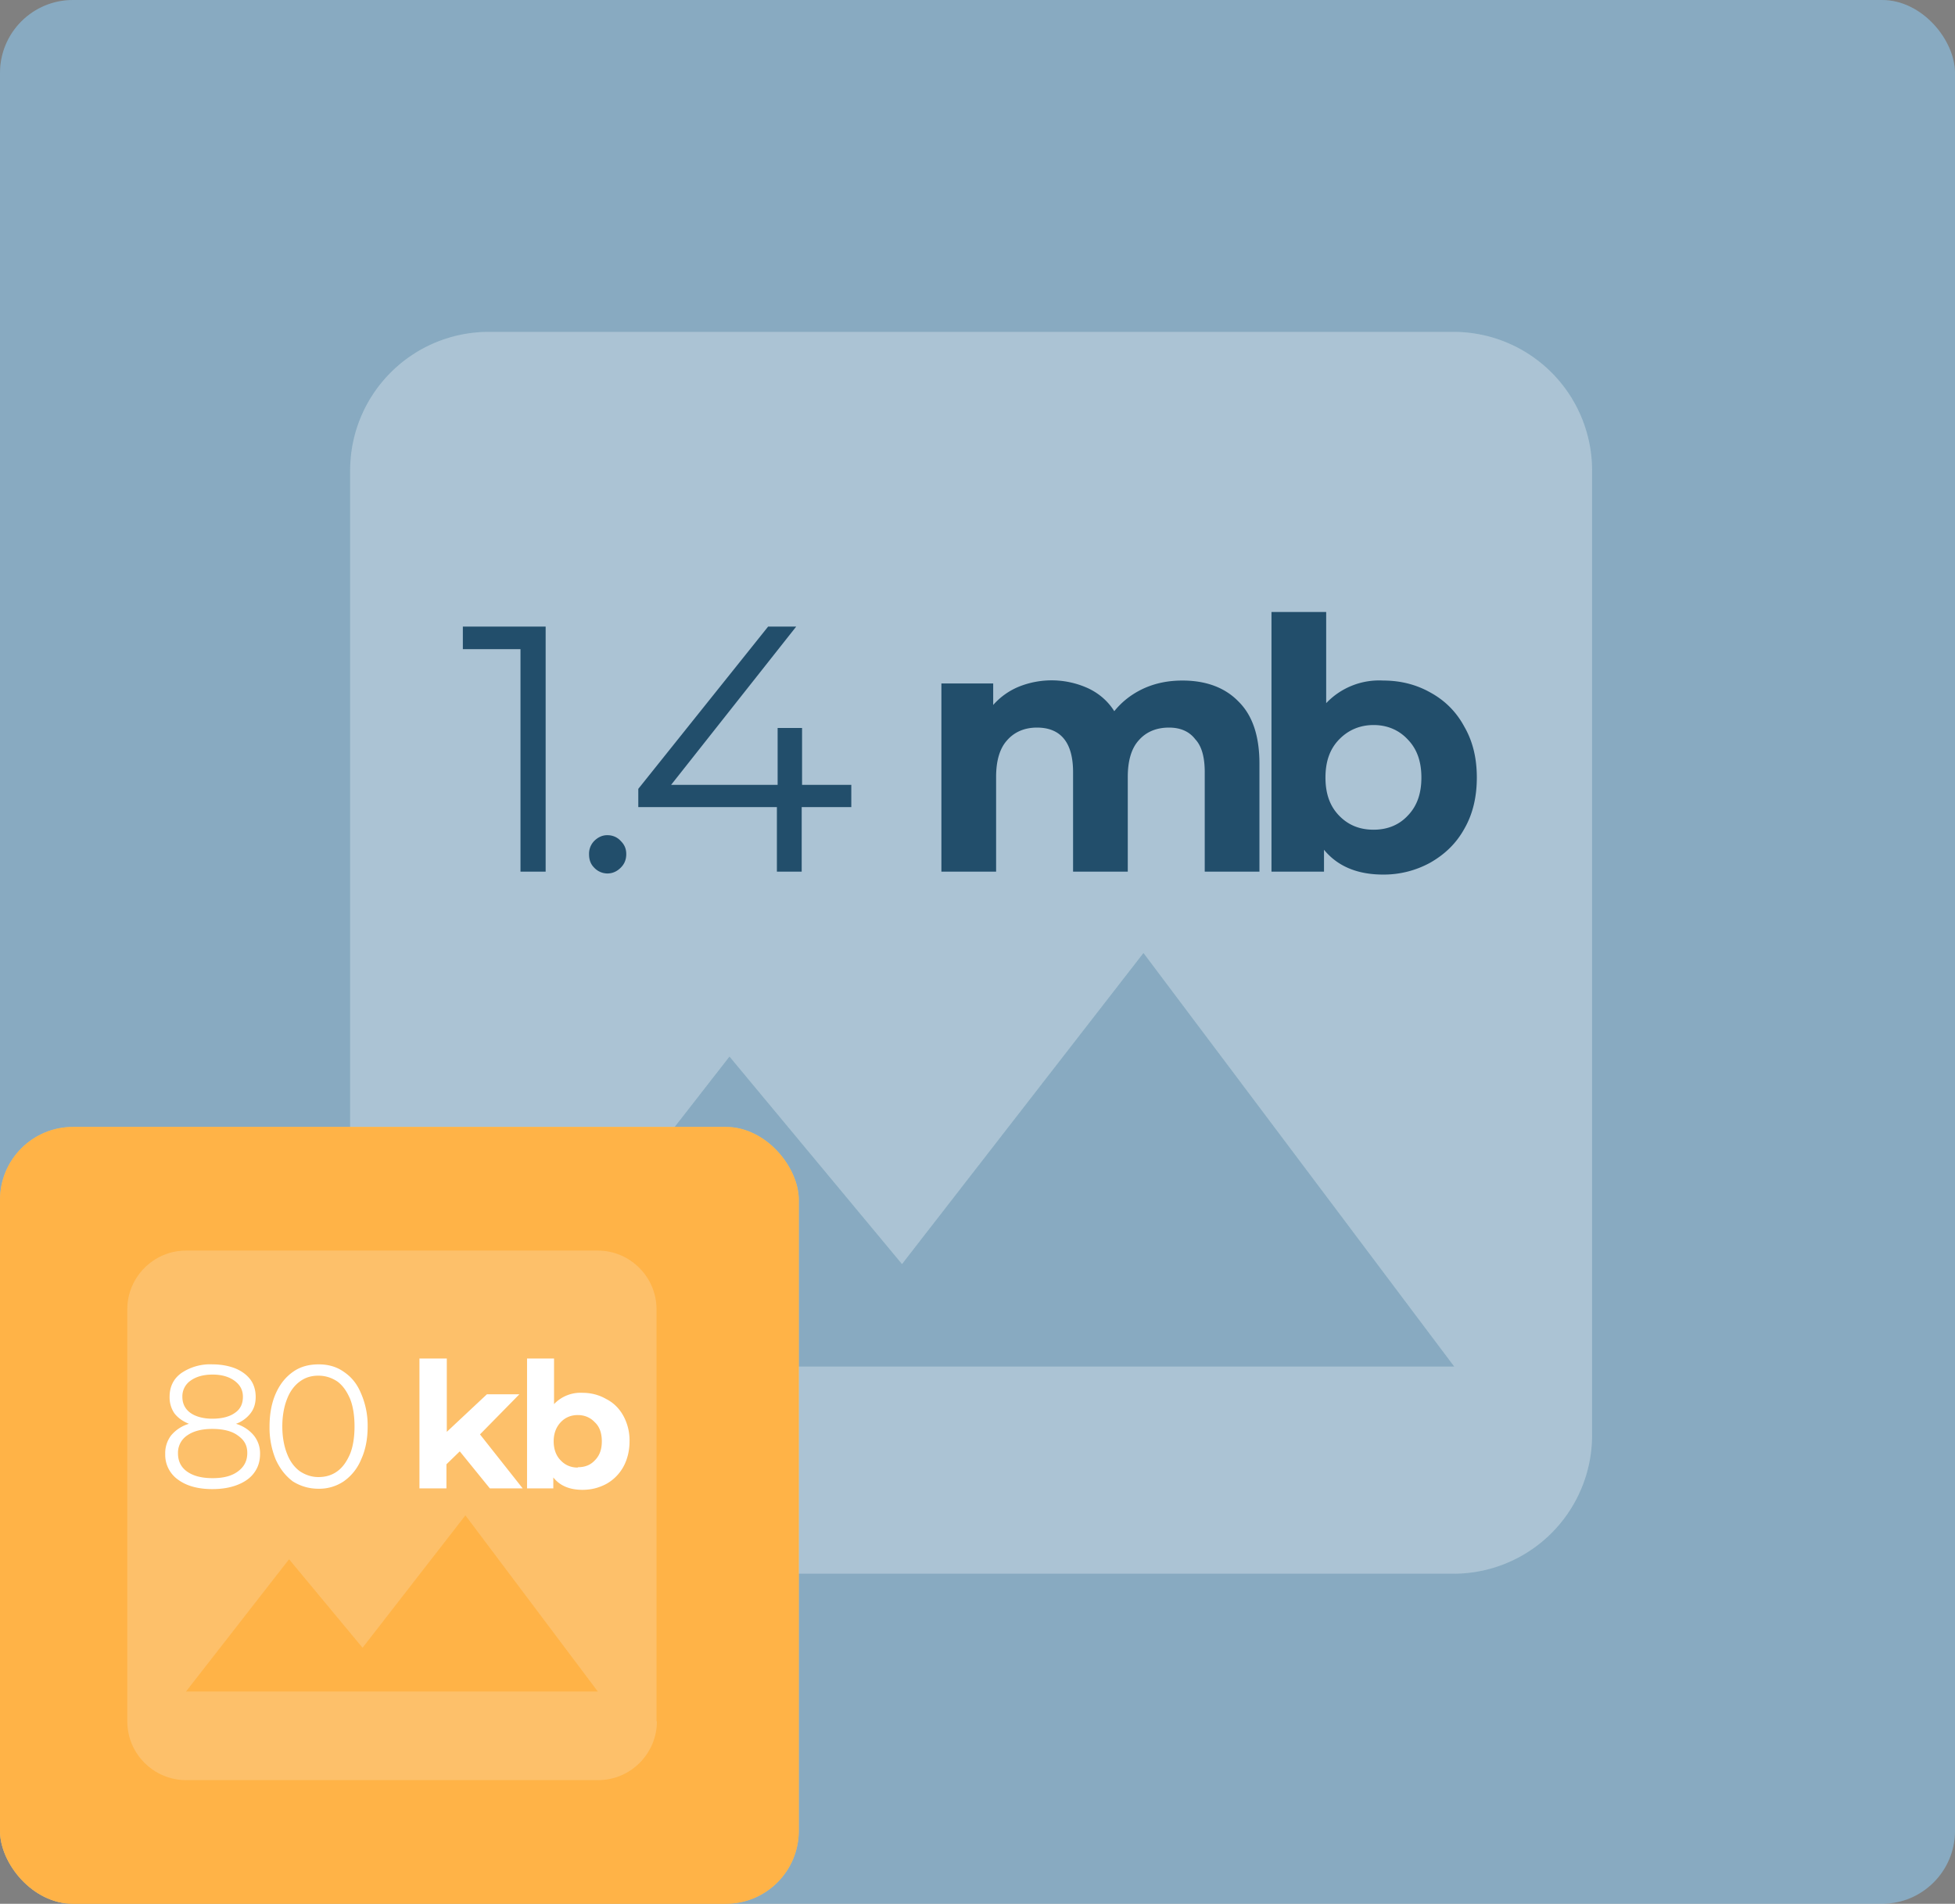
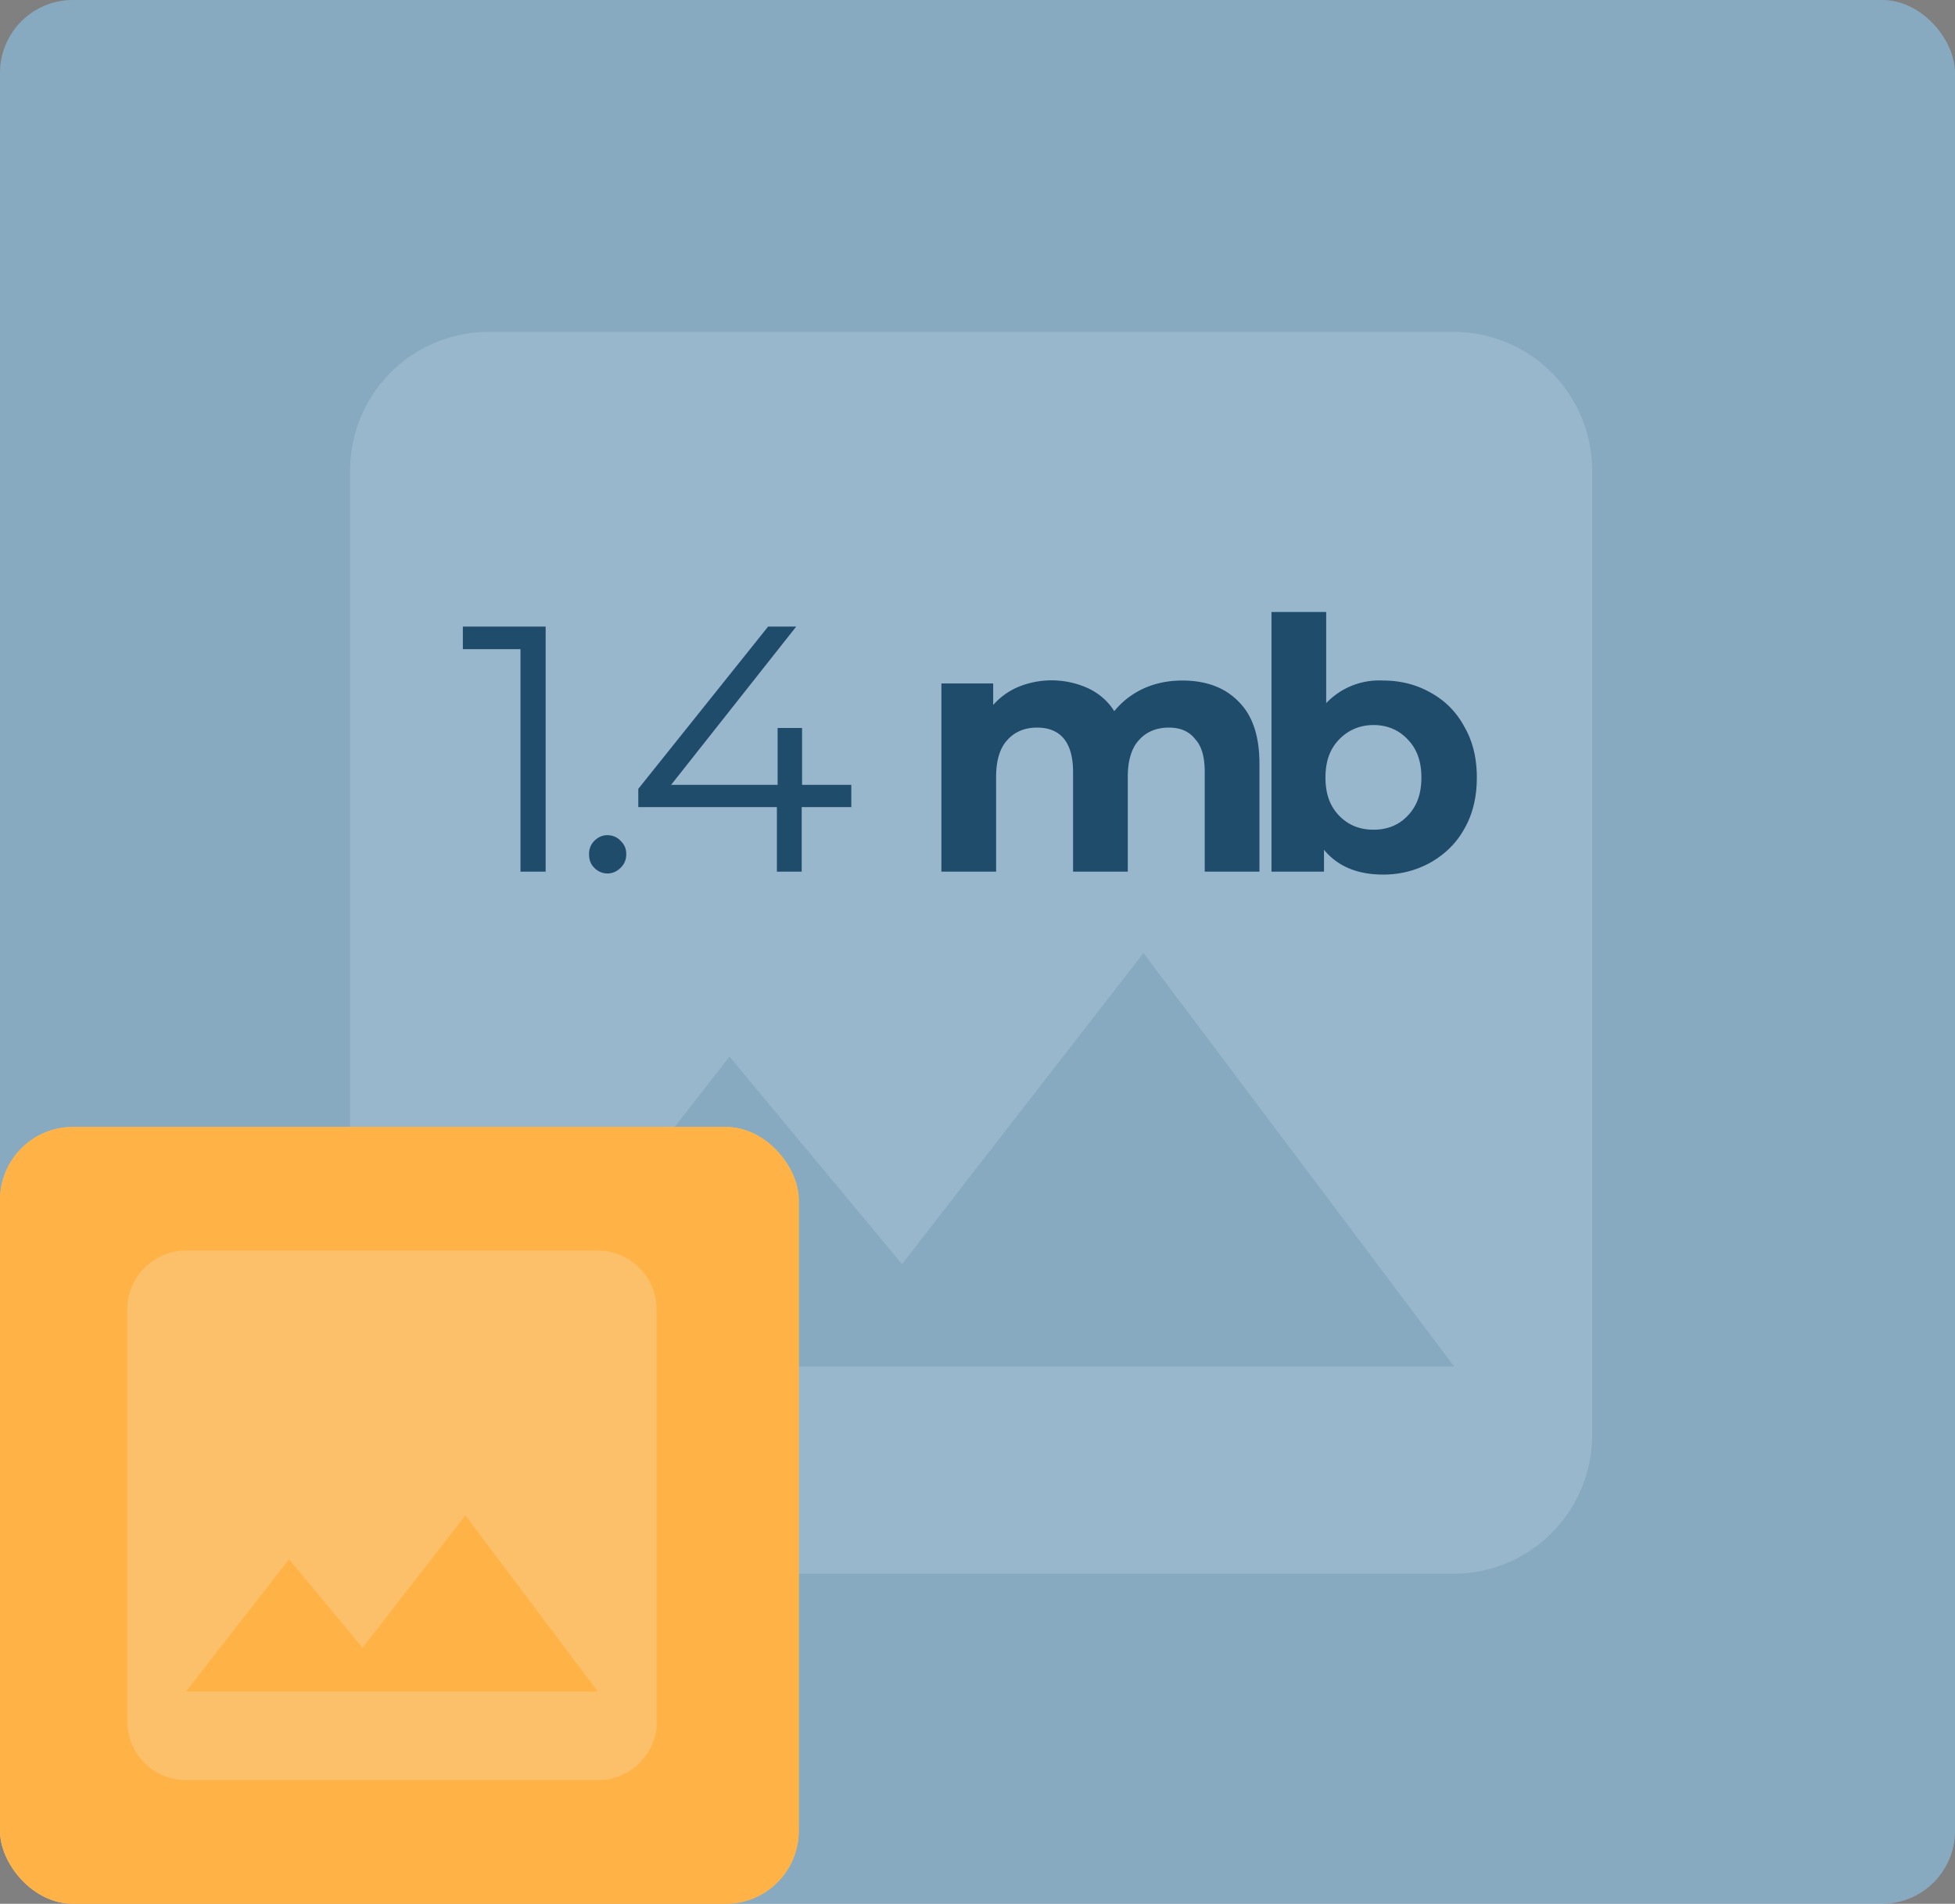
<svg xmlns="http://www.w3.org/2000/svg" fill="none" viewBox="0 0 536 522">
  <rect x="0" y="0" width="536" height="522" fill="#808080" stroke="none" />
  <rect width="536" height="522" fill="#91D3FF" fill-opacity=".3" rx="20" />
  <path fill="#F7F7F7" fill-opacity=".2" d="M436.5 393.7V128.8A38 38 0 00398.7 91H133.8A38 38 0 0096 128.8v264.9a38 38 0 0037.8 37.8h264.9a38 38 0 0037.8-37.8zM200 289.7l47.3 56.9 66.2-85.3 85.2 113.4H133.8l66.2-85z" />
  <rect width="219" height="213" y="309" fill="#ffb347" rx="20" />
  <path fill="#F7F7F7" fill-opacity=".2" d="M180 471.9V359c0-8.9-7.3-16.1-16.1-16.1H51c-8.9 0-16.1 7.3-16.1 16.1V472c0 8.9 7.3 16.1 16.1 16.1H164c8.9 0 16.1-7.3 16.1-16.1zM79.3 427.6l20.1 24.2 28.2-36.3 36.3 48.3H51l28.2-36.2z" />
  <path fill="#fff" d="M63.7 421.4a10 10 0 014.9 3.2 7.8 7.8 0 011.7 5c0 2-.5 3.7-1.6 5.2-1 1.4-2.5 2.5-4.5 3.3-2 .8-4.3 1.2-7 1.2-4 0-7.1-.9-9.4-2.6a8.3 8.3 0 01-3.5-7 8 8 0 011.6-5.1 10 10 0 014.9-3.2c-1.7-.7-3-1.6-4-2.9a7.7 7.7 0 01-1.3-4.5c0-2.7 1-4.9 3.2-6.5a14 14 0 018.6-2.4c2.3 0 4.4.4 6.2 1.1 1.7.7 3.1 1.7 4.1 3s1.5 3 1.5 4.8c0 1.7-.4 3.2-1.4 4.5a8.8 8.8 0 01-4 2.9zM49 414c0 1.8.7 3.3 2.2 4.4 1.4 1 3.5 1.6 6 1.6s4.7-.5 6.2-1.6c1.5-1 2.2-2.5 2.2-4.4 0-1.9-.8-3.3-2.3-4.4-1.5-1.1-3.5-1.7-6-1.7-2.6 0-4.6.6-6.1 1.7A5.2 5.2 0 0049 414zm8.3 22.3c3 0 5.3-.6 7-1.9 1.6-1.2 2.5-2.8 2.5-5s-.9-3.6-2.6-4.8c-1.6-1.2-4-1.8-7-1.8-2.9 0-5.2.6-6.9 1.8a5.7 5.7 0 00-2.5 4.9c0 2.1.8 3.8 2.5 5 1.7 1.2 4 1.8 7 1.8zm29 2.9c-2.6 0-4.9-.7-7-2-2-1.5-3.5-3.4-4.7-6a22.9 22.9 0 01-1.7-9.1c0-3.5.6-6.5 1.7-9 1.2-2.7 2.8-4.6 4.8-6 2-1.4 4.3-2 7-2 2.5 0 4.8.6 6.8 2 2.1 1.4 3.7 3.3 4.8 6a22 22 0 011.8 9c0 3.5-.6 6.5-1.8 9.1a13.6 13.6 0 01-4.8 6 12 12 0 01-6.9 2zm0-3.2c2 0 3.7-.5 5.2-1.6s2.6-2.7 3.5-4.8c.8-2 1.2-4.6 1.2-7.5s-.4-5.5-1.2-7.5c-.9-2.1-2-3.7-3.5-4.8-1.5-1-3.2-1.6-5.2-1.6s-3.6.5-5.1 1.6c-1.5 1.1-2.7 2.7-3.5 4.8-.8 2-1.3 4.6-1.3 7.5s.5 5.5 1.3 7.5c.8 2.1 2 3.7 3.5 4.8 1.5 1 3.2 1.6 5.1 1.6zM125 429l-3.6 3.5v6.6H114v-35.6h7.5v20.1l11-10.3h8.9l-10.8 11 11.7 14.8h-9l-8.2-10.1zm33.7-16.1c2.4 0 4.6.6 6.5 1.7 2 1 3.6 2.6 4.7 4.6a14 14 0 011.7 7c0 2.6-.6 5-1.7 7a12 12 0 01-4.7 4.7c-1.9 1-4 1.6-6.5 1.6-3.5 0-6.2-1.1-8-3.4v3h-7.2v-35.6h7.4v12.5a10 10 0 017.8-3.1zm-1.3 20.4c2 0 3.5-.6 4.7-1.9 1.3-1.3 1.9-3 1.9-5.2s-.6-4-1.9-5.2c-1.2-1.3-2.8-2-4.7-2s-3.5.7-4.7 2c-1.2 1.3-1.9 3-1.9 5.2s.7 4 1.9 5.2c1.2 1.3 2.8 2 4.7 2z" />
  <rect width="536" height="522" fill="#91D3FF" fill-opacity=".3" rx="20" />
-   <path fill="#F7F7F7" fill-opacity=".2" d="M436.5 393.7V128.8A38 38 0 00398.7 91H133.8A38 38 0 0096 128.8v264.9a38 38 0 0037.8 37.8h264.9a38 38 0 0037.8-37.8zM200 289.7l47.3 56.9 66.2-85.3 85.2 113.4H133.8l66.2-85z" />
  <rect width="219" height="213" y="309" fill="#ffb347" rx="20" />
  <path fill="#F7F7F7" fill-opacity=".2" d="M180 471.9V359c0-8.9-7.3-16.1-16.1-16.1H51c-8.9 0-16.1 7.3-16.1 16.1V472c0 8.9 7.3 16.1 16.1 16.1H164c8.9 0 16.1-7.3 16.1-16.1zM79.3 427.6l20.1 24.2 28.2-36.3 36.3 48.3H51l28.2-36.2z" />
-   <path fill="#fff" d="M64.7 390.4a10 10 0 014.9 3.2 7.8 7.8 0 011.7 5c0 2-.5 3.7-1.6 5.2-1 1.4-2.5 2.5-4.5 3.3-2 .8-4.3 1.2-7 1.2-4 0-7.1-.9-9.4-2.6a8.3 8.3 0 01-3.5-7 8 8 0 011.6-5.1 10 10 0 014.9-3.2c-1.7-.7-3-1.6-4-2.9a7.7 7.7 0 01-1.3-4.5c0-2.7 1-4.9 3.2-6.5a14 14 0 018.6-2.4c2.3 0 4.4.4 6.2 1.1 1.7.7 3.1 1.7 4.1 3s1.5 3 1.5 4.8c0 1.7-.4 3.2-1.4 4.5a8.8 8.8 0 01-4 2.9zM50 383c0 1.8.7 3.3 2.2 4.4 1.4 1 3.5 1.6 6 1.6s4.7-.5 6.2-1.6c1.5-1 2.2-2.5 2.2-4.4 0-1.9-.8-3.3-2.3-4.4-1.5-1.1-3.5-1.7-6-1.7-2.6 0-4.6.6-6.1 1.7A5.2 5.2 0 0050 383zm8.3 22.3c3 0 5.3-.6 7-1.9 1.6-1.2 2.5-2.8 2.5-5s-.9-3.6-2.6-4.8c-1.6-1.2-4-1.8-7-1.8-2.9 0-5.2.6-6.9 1.8a5.7 5.7 0 00-2.5 4.9c0 2.1.8 3.8 2.5 5 1.7 1.2 4 1.8 7 1.8zm29 2.9c-2.6 0-4.9-.7-7-2-2-1.5-3.5-3.4-4.7-6a22.9 22.9 0 01-1.7-9.1c0-3.5.6-6.5 1.7-9 1.2-2.7 2.8-4.6 4.8-6 2-1.4 4.3-2 7-2 2.5 0 4.8.6 6.8 2 2.1 1.4 3.7 3.3 4.8 6a22 22 0 011.8 9c0 3.5-.6 6.5-1.8 9.1a13.6 13.6 0 01-4.8 6 12 12 0 01-6.9 2zm0-3.2c2 0 3.7-.5 5.2-1.6s2.6-2.7 3.5-4.8c.8-2 1.2-4.6 1.2-7.5s-.4-5.5-1.2-7.5c-.9-2.1-2-3.7-3.5-4.8-1.5-1-3.2-1.6-5.2-1.6s-3.6.5-5.1 1.6c-1.5 1.1-2.7 2.7-3.5 4.8-.8 2-1.3 4.6-1.3 7.5s.5 5.5 1.3 7.5c.8 2.1 2 3.7 3.5 4.8 1.5 1 3.2 1.6 5.1 1.6zM126 398l-3.6 3.5v6.6H115v-35.6h7.5v20.1l11-10.3h8.9l-10.8 11 11.7 14.8h-9l-8.2-10.1zm33.7-16.1c2.4 0 4.6.6 6.5 1.7 2 1 3.6 2.6 4.7 4.6a14 14 0 011.7 7c0 2.6-.6 5-1.7 7a12 12 0 01-4.7 4.7c-1.9 1-4 1.6-6.5 1.6-3.5 0-6.2-1.1-8-3.4v3h-7.2v-35.6h7.4v12.5a10 10 0 017.8-3.1zm-1.3 20.4c2 0 3.5-.6 4.7-1.9 1.3-1.3 1.9-3 1.9-5.2s-.6-4-1.9-5.2c-1.2-1.3-2.8-2-4.7-2s-3.5.7-4.7 2c-1.2 1.3-1.9 3-1.9 5.2s.7 4 1.9 5.2c1.2 1.3 2.8 2 4.7 2z" />
  <path fill="#003152" fill-opacity=".8" d="M149.6 171.8V239h-6.9v-61h-15.8v-6.2h22.7zm17 67.7a5 5 0 01-3.7-1.6c-1-1-1.4-2.2-1.4-3.7a5 5 0 011.4-3.6c1-1 2.2-1.6 3.6-1.6s2.7.5 3.7 1.6c1 1 1.5 2.1 1.5 3.6s-.5 2.7-1.5 3.7-2.2 1.6-3.7 1.6zm66.7-18.2h-13.5V239H213v-17.7H175v-5l35.6-44.5h7.7L184 215.2h29.2v-15.6h6.7v15.6h13.5v6.1zm90.9-34.7c6.4 0 11.6 1.9 15.3 5.7 3.9 3.8 5.8 9.5 5.8 17.1V239h-15v-27.3c0-4-.8-7.1-2.6-9-1.6-2.1-4-3.2-7.2-3.2-3.5 0-6.3 1.2-8.3 3.5-2 2.2-3 5.6-3 10v26h-15v-27.3c0-8-3.3-12.2-9.9-12.2-3.4 0-6.2 1.2-8.2 3.5-2 2.2-3 5.6-3 10v26h-15v-51.6h14.2v5.9a19 19 0 017-5 24.1 24.1 0 0119.2.5c2.9 1.4 5.3 3.5 7 6.2 2.2-2.7 4.8-4.7 8-6.2 3.3-1.5 6.8-2.2 10.7-2.2zm55 0c4.8 0 9.1 1.1 13 3.3 4 2.2 7.1 5.3 9.3 9.4 2.3 4 3.4 8.6 3.4 13.9 0 5.3-1.1 10-3.4 14-2.2 4-5.3 7-9.3 9.3a26.4 26.4 0 01-13 3.3c-7.1 0-12.5-2.3-16.2-6.8v6h-14.4v-71.2h15v25a20 20 0 0115.6-6.2zm-2.6 40.9c3.8 0 7-1.3 9.4-3.9 2.5-2.6 3.7-6 3.7-10.4s-1.2-7.8-3.7-10.4c-2.4-2.6-5.6-4-9.4-4s-7 1.4-9.5 4-3.7 6-3.7 10.4 1.2 7.8 3.7 10.4c2.5 2.6 5.6 3.9 9.5 3.9z" />
</svg>